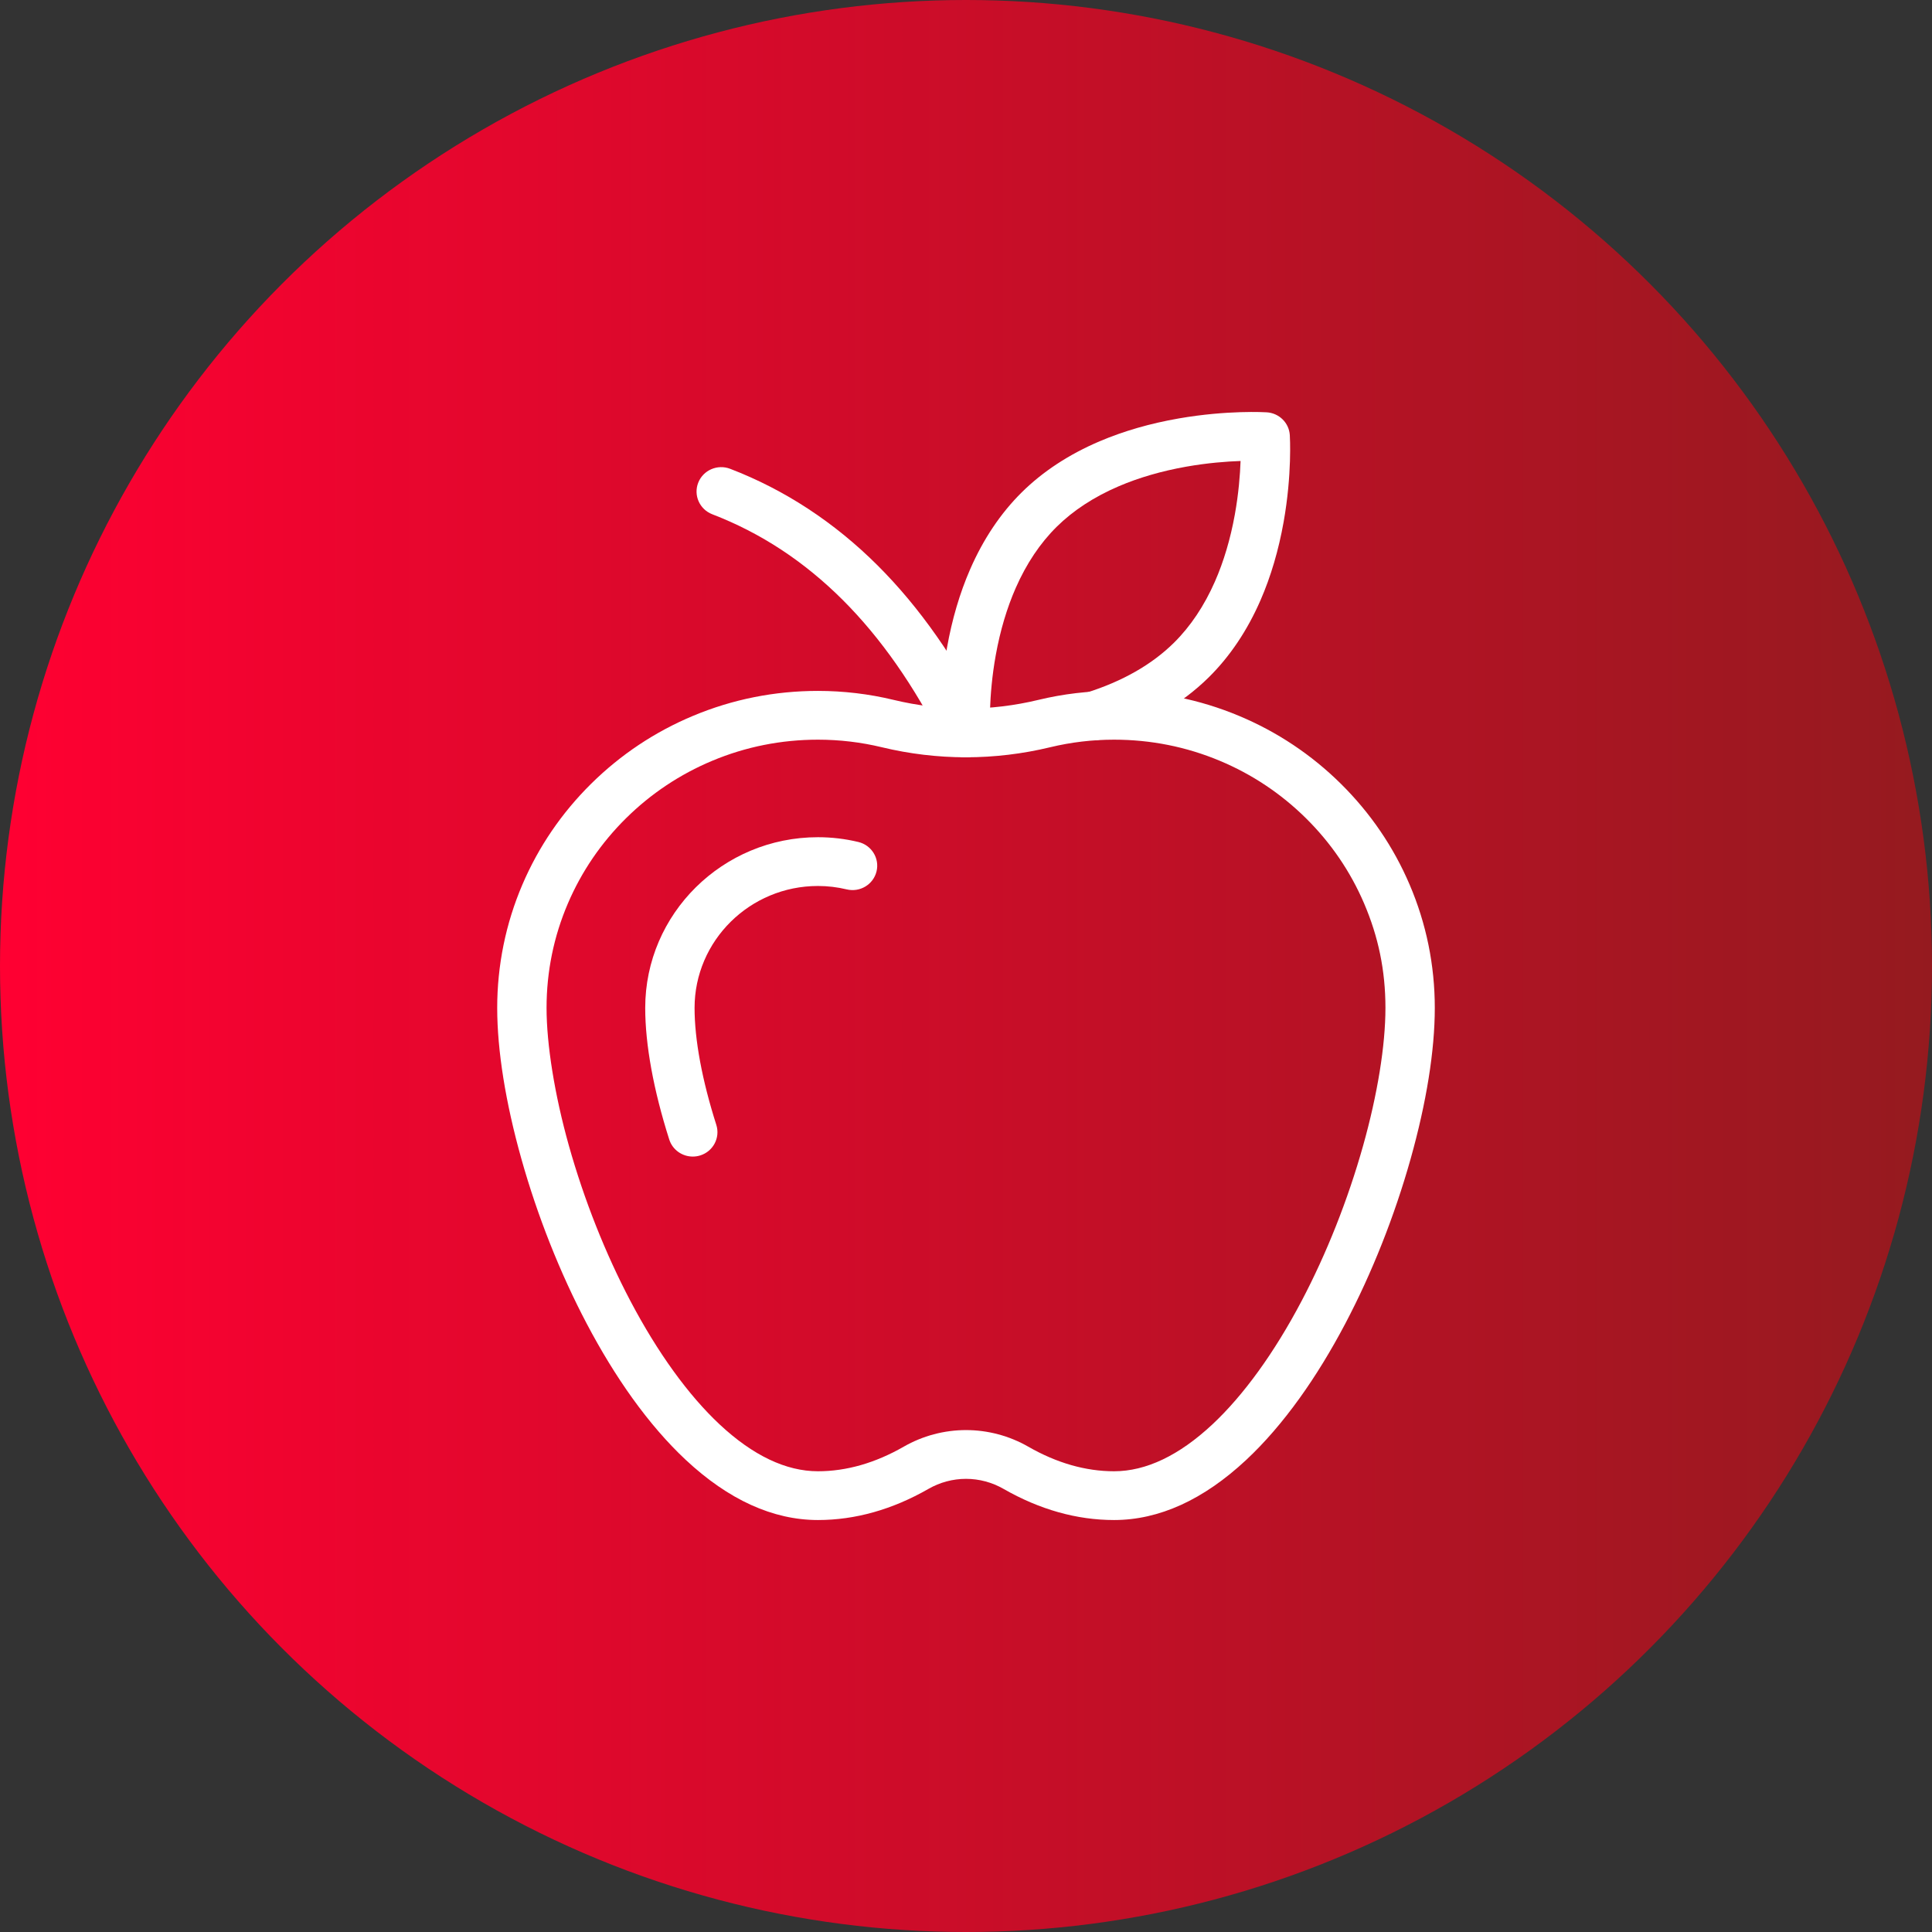
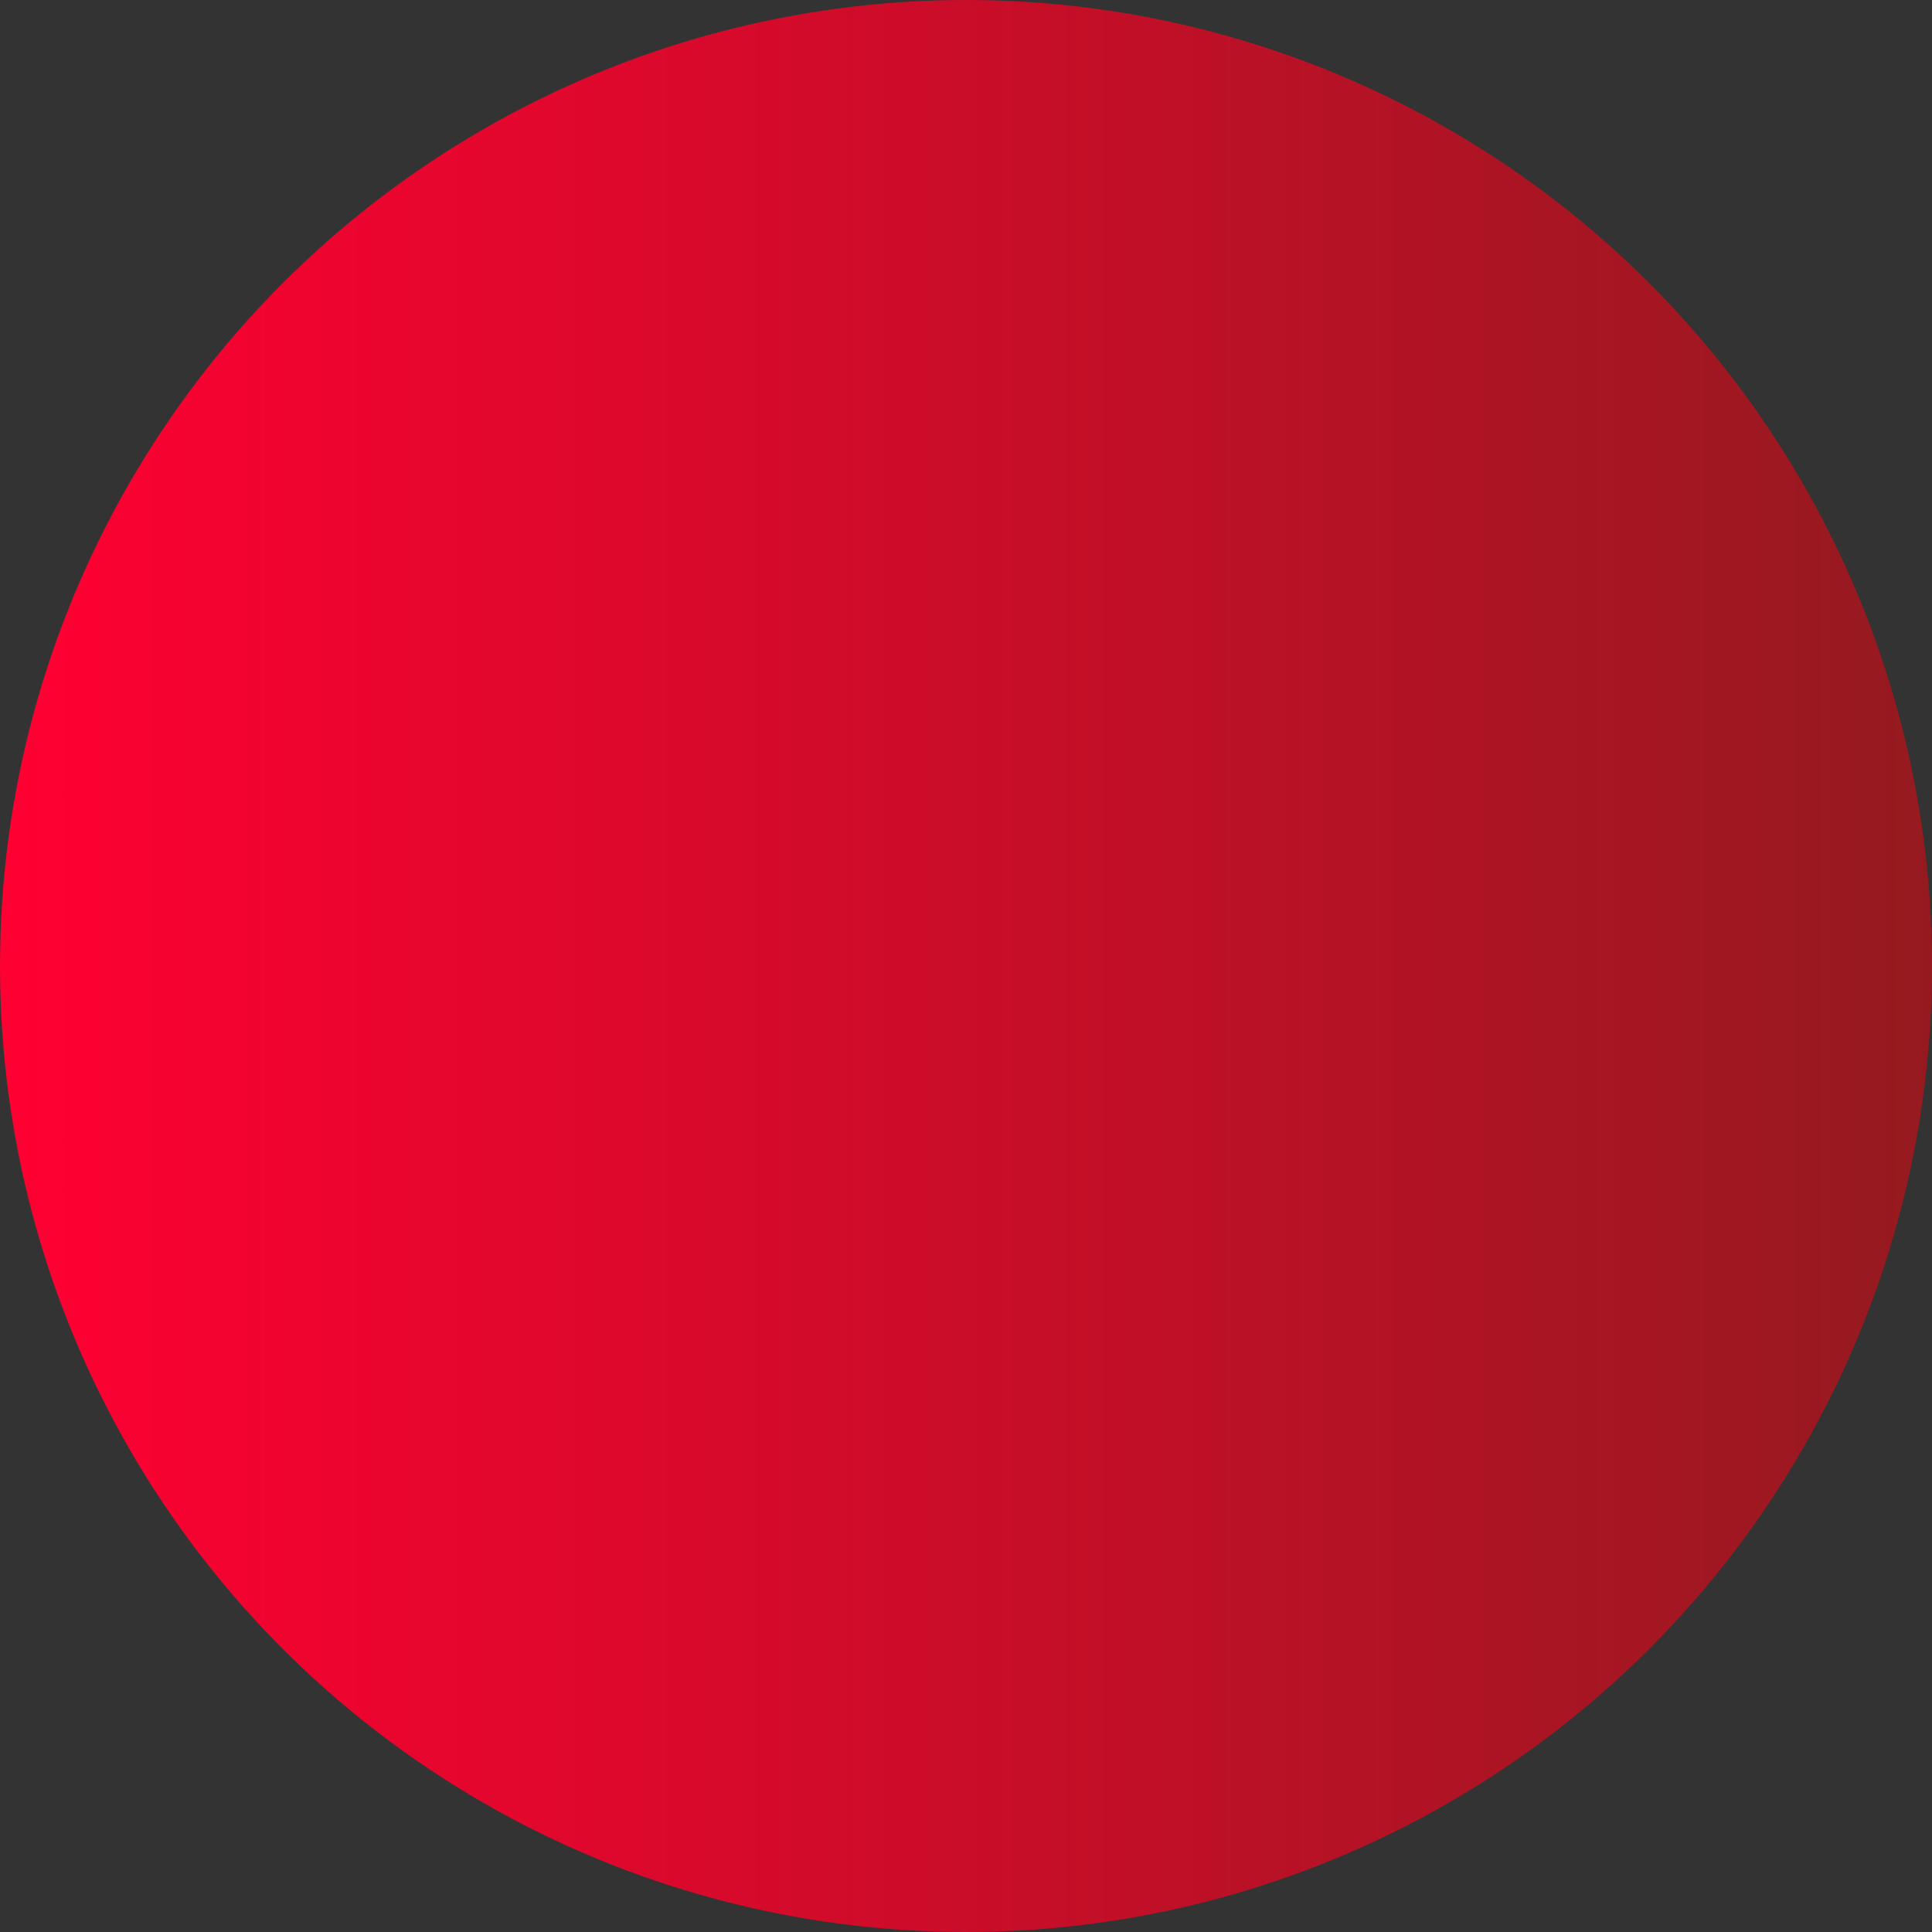
<svg xmlns="http://www.w3.org/2000/svg" width="136" height="136" viewBox="0 0 136 136" fill="none">
  <rect x="0" y="0" width="136" height="136" fill="#333333" stroke="none" />
  <circle cx="68" cy="68" r="68" fill="url(#paint0_linear_288_1426)" />
  <g clip-path="url(#clip0_288_1426)">
-     <path d="M67.959 53.309C67.05 53.309 66.285 52.609 66.227 51.699C66.22 51.589 66.063 48.966 66.662 45.594C67.016 43.599 67.564 41.742 68.29 40.077C69.218 37.948 70.441 36.124 71.926 34.656C73.411 33.188 75.257 31.979 77.411 31.062C79.096 30.345 80.974 29.803 82.992 29.453C86.405 28.861 89.059 29.017 89.17 29.024C90.043 29.078 90.74 29.766 90.794 30.629C90.801 30.739 90.959 33.362 90.36 36.735C90.005 38.73 89.458 40.586 88.732 42.252C87.804 44.38 86.581 46.204 85.096 47.672C83.145 49.6 80.596 51.068 77.52 52.036C76.606 52.324 75.629 51.824 75.338 50.921C75.047 50.017 75.552 49.052 76.466 48.764C79.008 47.965 81.085 46.781 82.639 45.245C83.802 44.095 84.772 42.645 85.523 40.936C86.142 39.527 86.613 37.941 86.924 36.222C87.191 34.743 87.293 33.416 87.328 32.45C86.35 32.484 85.007 32.585 83.511 32.849C81.771 33.157 80.167 33.623 78.742 34.234C77.012 34.976 75.545 35.935 74.382 37.084C73.219 38.234 72.249 39.684 71.498 41.393C70.88 42.802 70.408 44.388 70.097 46.107C69.557 49.094 69.693 51.463 69.694 51.487C69.754 52.433 69.027 53.247 68.07 53.307C68.032 53.309 67.996 53.31 67.959 53.31V53.309Z" fill="white" />
-     <path d="M78.421 107C75.796 107 73.178 106.262 70.639 104.806C69.836 104.345 68.923 104.101 68 104.101C67.077 104.101 66.164 104.345 65.361 104.806C62.822 106.262 60.204 107 57.579 107C54.411 107 51.28 105.575 48.273 102.766C46.984 101.562 45.718 100.097 44.509 98.413C43.387 96.849 42.307 95.087 41.301 93.176C39.423 89.611 37.833 85.599 36.701 81.575C35.588 77.615 35 73.942 35 70.951C35 67.96 35.597 65.016 36.775 62.264C37.912 59.606 39.54 57.22 41.613 55.171C43.687 53.122 46.101 51.513 48.79 50.389C51.574 49.225 54.532 48.635 57.579 48.635C59.372 48.635 61.16 48.847 62.894 49.265C66.282 50.082 69.718 50.082 73.106 49.265C74.84 48.847 76.628 48.635 78.421 48.635C81.468 48.635 84.426 49.225 87.21 50.389C89.899 51.513 92.314 53.122 94.387 55.171C96.46 57.22 98.088 59.606 99.225 62.264C100.403 65.016 101 67.939 101 70.951C101 73.963 100.411 77.615 99.299 81.575C98.167 85.599 96.577 89.611 94.699 93.176C93.692 95.087 92.613 96.849 91.49 98.413C90.282 100.097 89.016 101.562 87.727 102.766C84.72 105.575 81.589 107 78.421 107H78.421ZM68 100.668C69.535 100.668 71.051 101.072 72.383 101.836C74.385 102.985 76.416 103.567 78.421 103.567C80.672 103.567 83 102.458 85.341 100.271C87.537 98.219 89.708 95.217 91.618 91.591C93.386 88.235 94.884 84.453 95.952 80.655C96.967 77.043 97.526 73.597 97.526 70.951C97.526 68.304 97.022 65.928 96.026 63.601C95.064 61.353 93.686 59.333 91.93 57.598C90.175 55.864 88.132 54.502 85.857 53.551C83.503 52.567 81.001 52.068 78.421 52.068C76.905 52.068 75.394 52.247 73.93 52.6C71.982 53.07 69.987 53.308 68 53.308C66.013 53.308 64.018 53.07 62.07 52.6C60.606 52.247 59.095 52.068 57.579 52.068C54.999 52.068 52.497 52.567 50.143 53.551C47.868 54.502 45.825 55.864 44.069 57.598C42.314 59.333 40.937 61.353 39.974 63.601C38.978 65.928 38.474 68.401 38.474 70.951C38.474 73.5 39.033 77.043 40.048 80.655C41.116 84.453 42.614 88.235 44.382 91.591C46.292 95.217 48.463 98.219 50.659 100.271C53 102.458 55.328 103.567 57.579 103.567C59.584 103.567 61.615 102.985 63.617 101.836C64.95 101.072 66.465 100.668 68 100.668Z" fill="white" />
    <path d="M48.766 81.415C48.028 81.415 47.343 80.946 47.11 80.213C46.004 76.739 45.419 73.536 45.419 70.95C45.419 64.324 50.873 58.934 57.577 58.934C58.537 58.934 59.495 59.047 60.424 59.271C61.356 59.495 61.928 60.424 61.701 61.345C61.474 62.267 60.534 62.831 59.602 62.607C58.942 62.448 58.261 62.367 57.577 62.367C52.789 62.367 48.893 66.218 48.893 70.951C48.893 73.191 49.422 76.038 50.424 79.183C50.711 80.088 50.203 81.052 49.288 81.336C49.115 81.39 48.939 81.415 48.766 81.415V81.415Z" fill="white" />
-     <path d="M67.962 53.309C67.322 53.309 66.706 52.958 66.403 52.352C64.375 48.298 61.988 44.889 59.31 42.219C57.963 40.876 56.513 39.691 54.999 38.696C53.474 37.693 51.839 36.854 50.14 36.201C49.246 35.857 48.803 34.862 49.151 33.978C49.498 33.095 50.505 32.657 51.399 33.001C55.239 34.476 58.731 36.764 61.777 39.801C64.719 42.734 67.323 46.444 69.517 50.83C69.942 51.68 69.59 52.71 68.73 53.13C68.483 53.251 68.22 53.308 67.962 53.308V53.309Z" fill="white" />
  </g>
  <defs>
    <linearGradient id="paint0_linear_288_1426" x1="0" y1="68" x2="136" y2="68" gradientUnits="userSpaceOnUse">
      <stop stop-color="#FF0032" />
      <stop offset="1" stop-color="#951A1F" />
    </linearGradient>
    <clipPath id="clip0_288_1426">
-       <rect width="66" height="78" fill="white" transform="translate(35 29)" />
-     </clipPath>
+       </clipPath>
  </defs>
</svg>